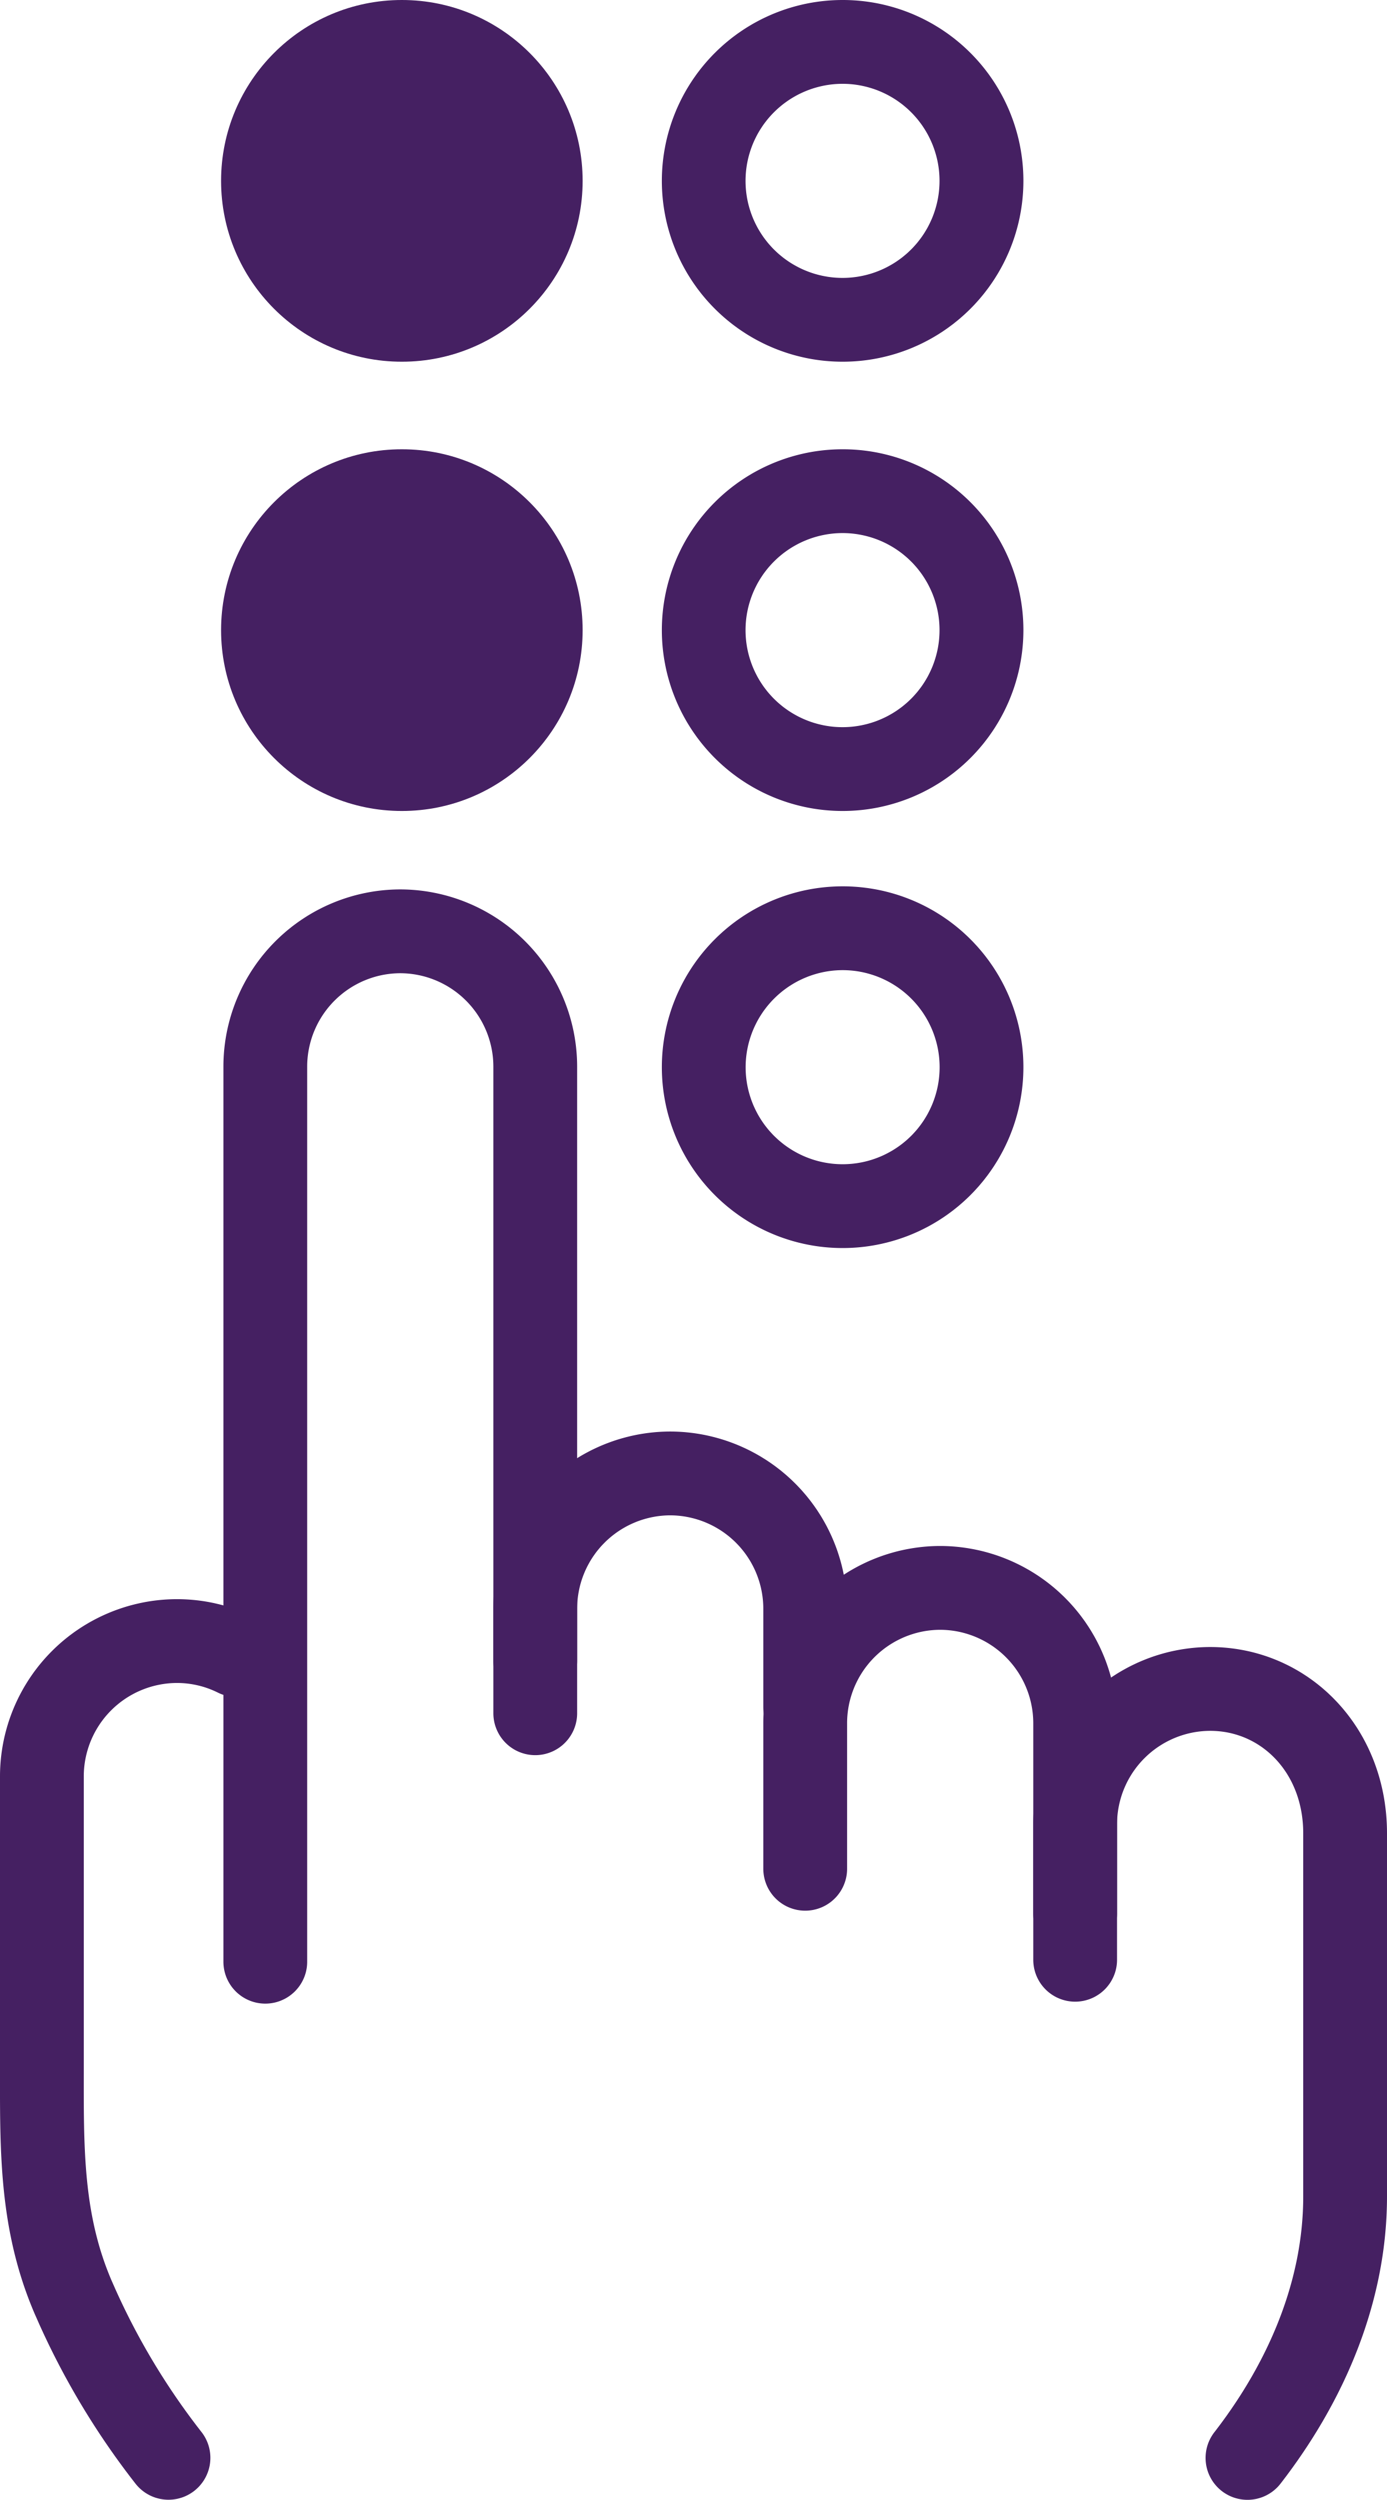
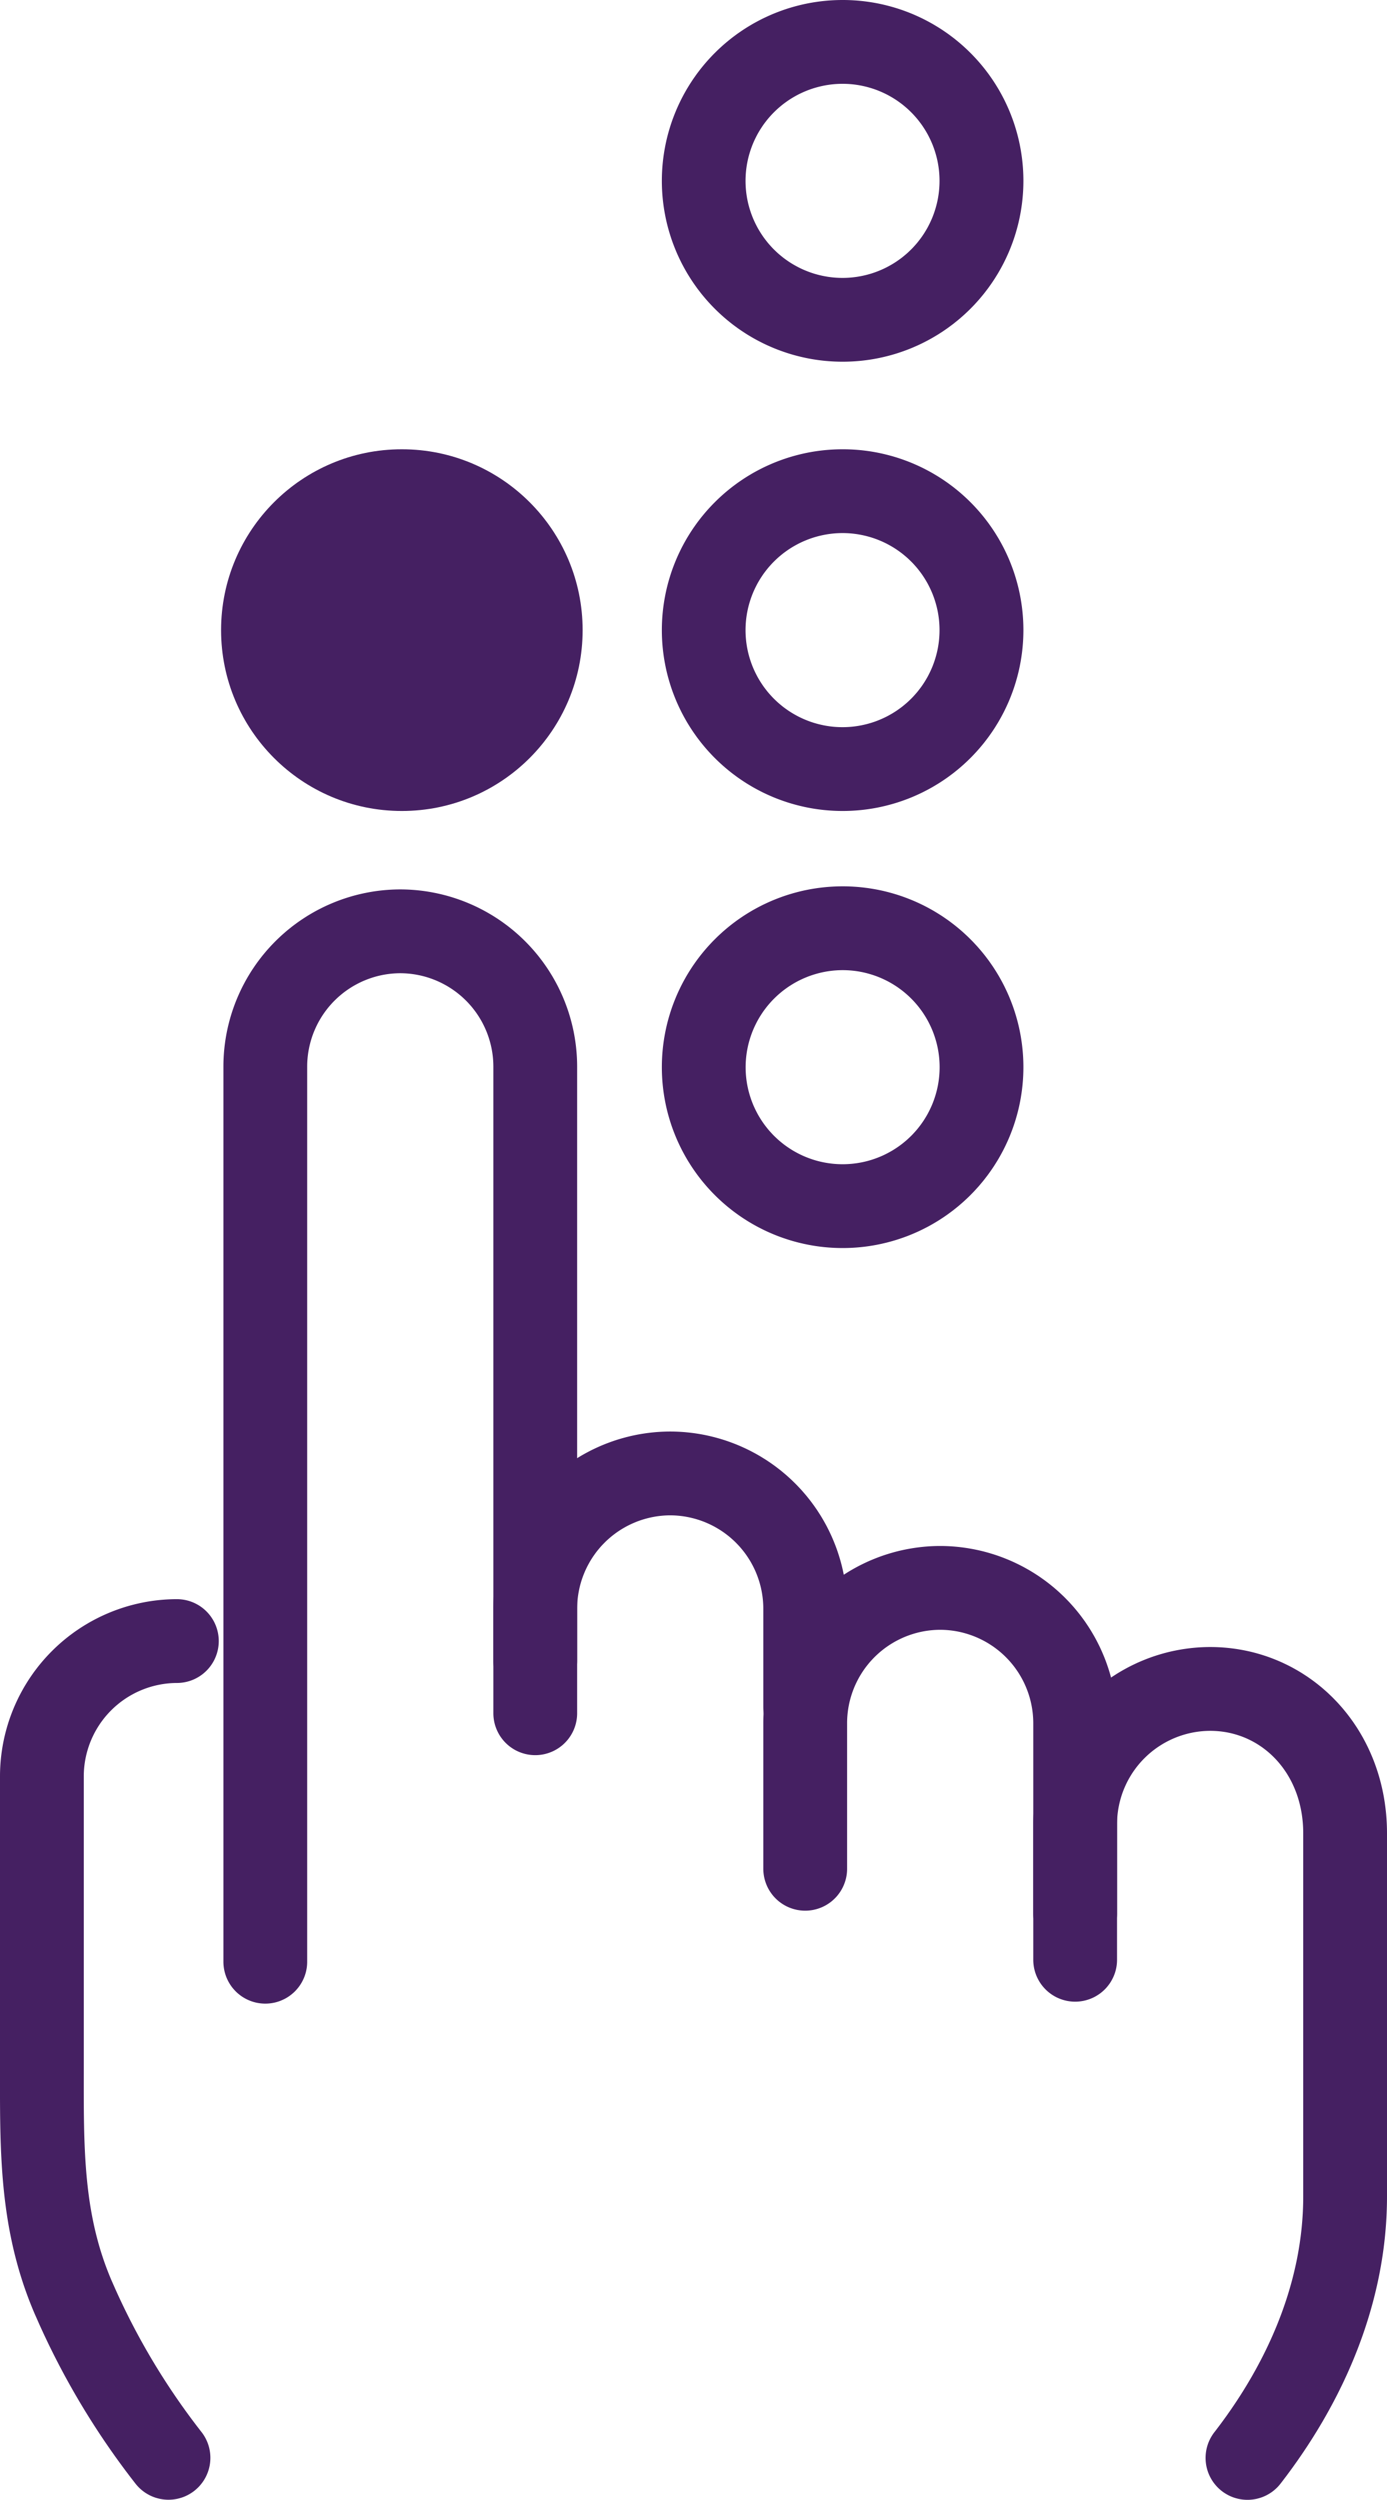
<svg xmlns="http://www.w3.org/2000/svg" id="Layer_1" data-name="Layer 1" viewBox="0 0 149 268.42">
  <title>27-braille</title>
  <g id="Layer_2" data-name="Layer 2">
    <g id="Layer_1-2" data-name="Layer 1-2">
      <path d="M28.5,210.64V114.45A14.54,14.54,0,0,1,43,100h0a14.54,14.54,0,0,1,14.5,14.5v69.46" transform="translate(0)" style="fill:none;stroke:#452062;stroke-linecap:round;stroke-linejoin:round;stroke-width:9px" />
      <path d="M57.5,178.31v-5.6A14.54,14.54,0,0,1,72,158.21h0a14.54,14.54,0,0,1,14.5,14.5v10.6" transform="translate(0)" style="fill:none;stroke:#452062;stroke-linecap:round;stroke-linejoin:round;stroke-width:9px" />
      <path d="M86.5,200.66V185A14.54,14.54,0,0,1,101,170.5h0A14.54,14.54,0,0,1,115.5,185v25.43" transform="translate(0)" style="fill:none;stroke:#452062;stroke-linecap:round;stroke-linejoin:round;stroke-width:9px" />
      <path d="M115.5,205.46v-9.61a14.54,14.54,0,0,1,14.5-14.5h0c8,0,14.5,6.52,14.5,15.5v39h0c0,10-4,19.69-10.49,28.07" transform="translate(0)" style="fill:none;stroke:#452062;stroke-linecap:round;stroke-linejoin:round;stroke-width:9px" />
      <circle cx="43.17" cy="67.66" r="19.42" style="fill:#452062" />
      <path d="M90.52,57.24A10.42,10.42,0,1,1,80.09,67.66,10.43,10.43,0,0,1,90.52,57.24m0-9a19.42,19.42,0,1,0,19.42,19.42h0A19.41,19.41,0,0,0,90.52,48.24Z" transform="translate(0)" style="fill:#452062" />
      <path d="M90.52,104.17A10.42,10.42,0,1,1,80.1,114.59h0a10.44,10.44,0,0,1,10.42-10.42m0-9a19.42,19.42,0,1,0,19.42,19.42h0A19.41,19.41,0,0,0,90.52,95.17Z" transform="translate(0)" style="fill:#452062" />
-       <circle cx="43.17" cy="19.42" r="19.42" style="fill:#452062" />
      <path d="M90.52,9A10.42,10.42,0,1,1,80.09,19.42,10.43,10.43,0,0,1,90.52,9m0-9a19.42,19.42,0,1,0,19.42,19.42h0A19.41,19.41,0,0,0,90.52,0Z" transform="translate(0)" style="fill:#452062" />
-       <path d="M18.1,263.91A78.65,78.65,0,0,1,8.36,247.8l-.47-1.06c-3.55-8.21-3.39-16.15-3.39-24.89V190.71A14.54,14.54,0,0,1,19,176.21h0a14.36,14.36,0,0,1,6.4,1.5" transform="translate(0)" style="fill:none;stroke:#452062;stroke-linecap:round;stroke-linejoin:round;stroke-width:9px" />
+       <path d="M18.1,263.91A78.65,78.65,0,0,1,8.36,247.8l-.47-1.06c-3.55-8.21-3.39-16.15-3.39-24.89V190.71A14.54,14.54,0,0,1,19,176.21h0" transform="translate(0)" style="fill:none;stroke:#452062;stroke-linecap:round;stroke-linejoin:round;stroke-width:9px" />
    </g>
  </g>
</svg>